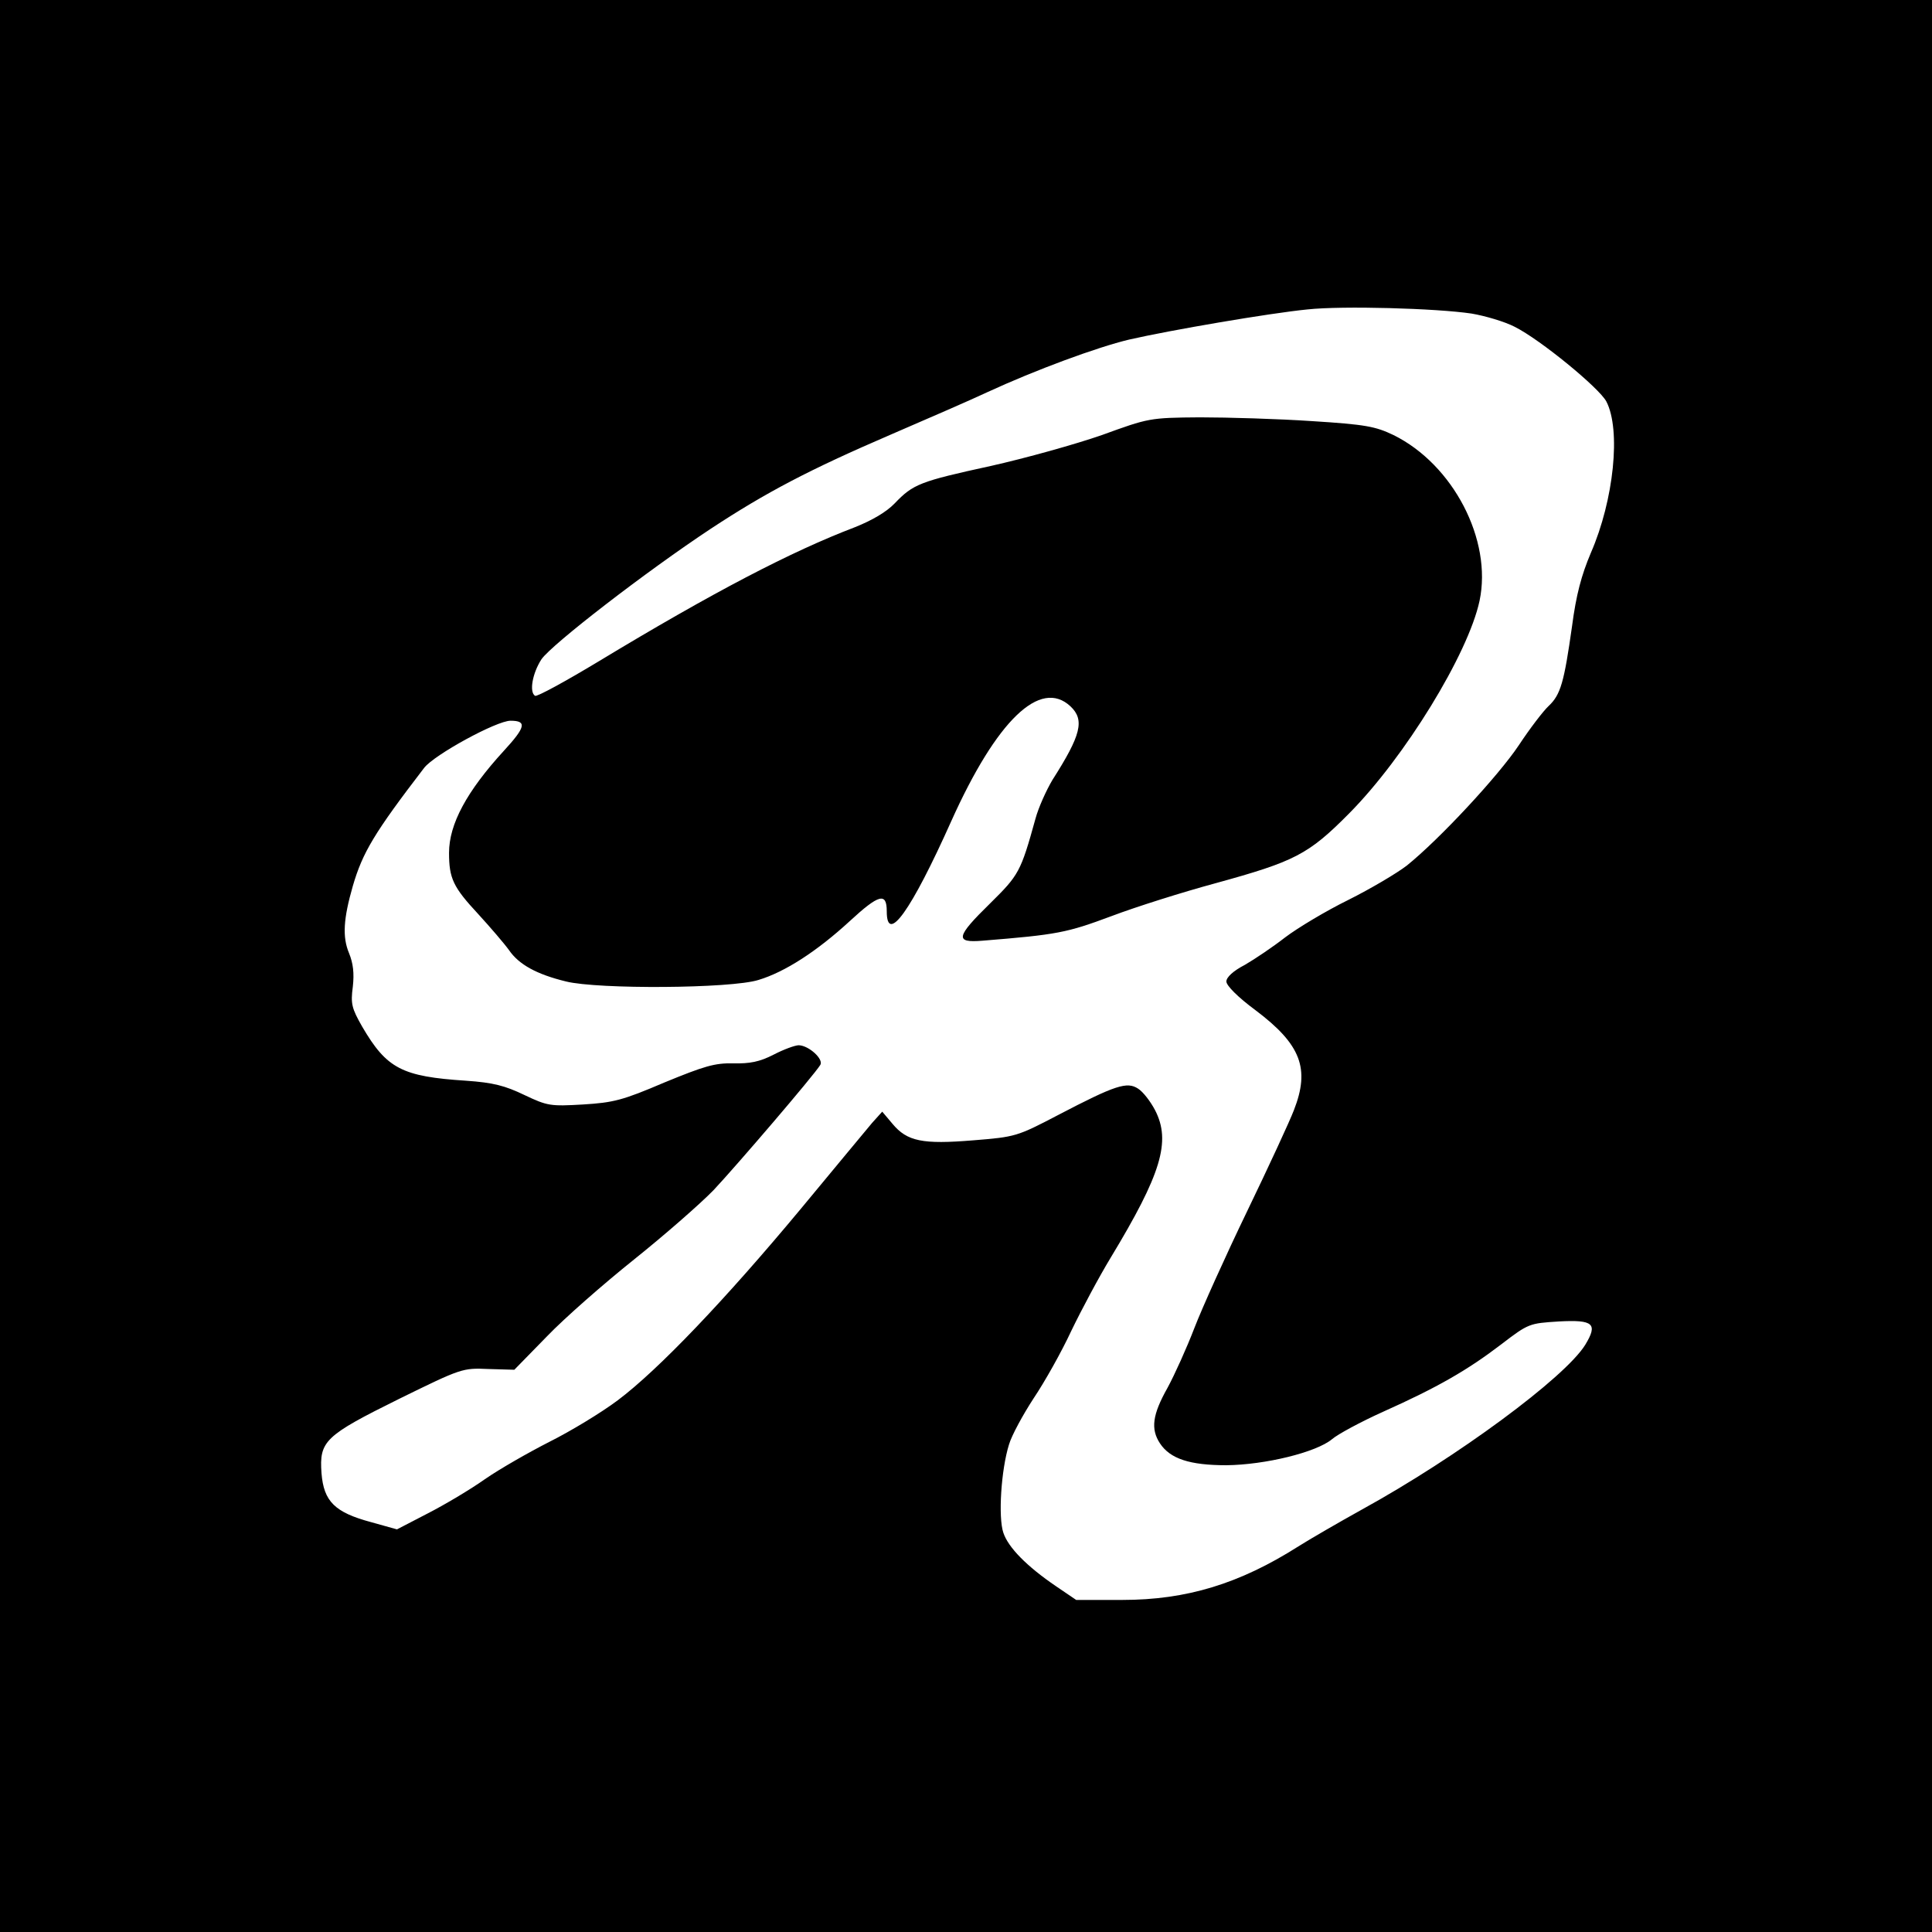
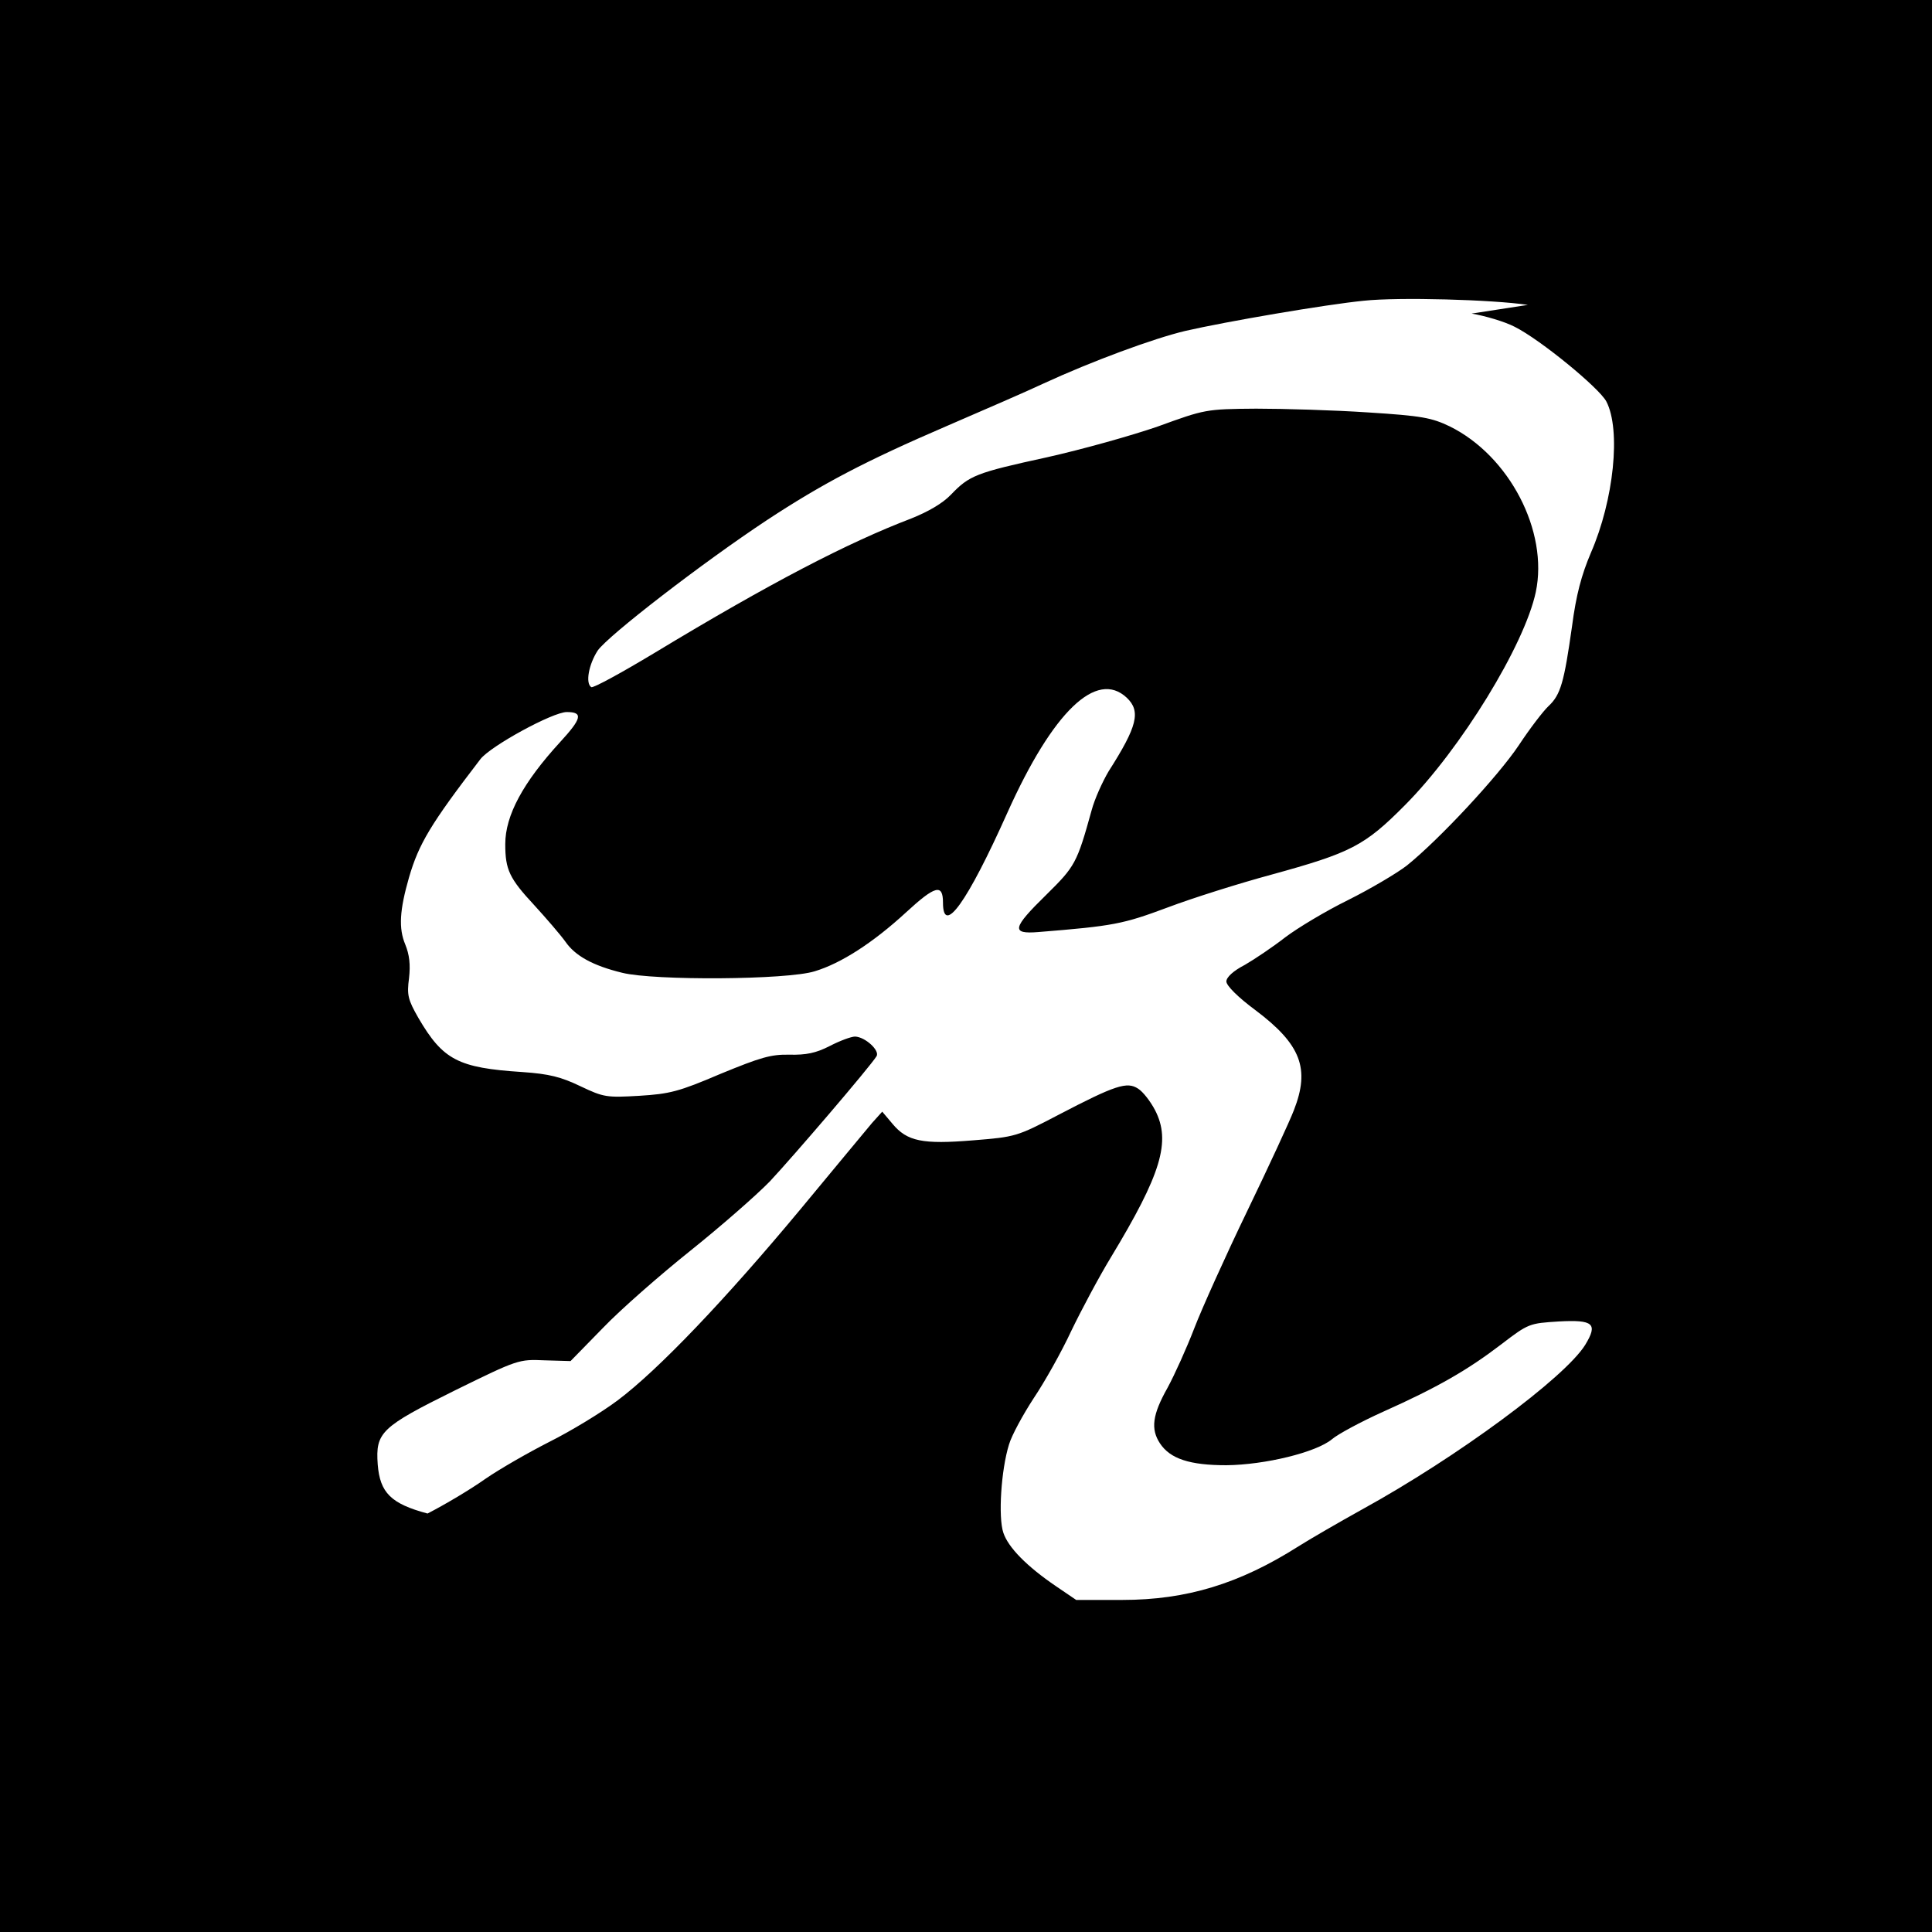
<svg xmlns="http://www.w3.org/2000/svg" version="1.0" width="512pt" height="512pt" viewBox="0 0 512 512" preserveAspectRatio="xMidYMid meet">
  <g transform="translate(0,512) scale(0.1,-0.1)" fill="#000000" stroke="none">
-     <path d="M0 2560 l0 -2560 2560 0 2560 0 0 2560 0 2560 -2560 0 -2560 0 0 -2560z m3900 1729 c35 -6 87 -21 114 -35 68 -34 224 -162 243 -198 39 -75 20 -261 -41 -401 -25 -59 -39 -111 -50 -195 -21 -148 -30 -181 -62 -211 -14 -13 -50 -60 -79 -104 -54 -81 -210 -249 -297 -319 -26 -20 -95 -61 -155 -91 -59 -29 -134 -74 -167 -99 -32 -25 -81 -58 -107 -73 -31 -16 -49 -33 -49 -44 0 -11 31 -42 77 -76 121 -91 145 -155 102 -265 -11 -29 -67 -150 -124 -268 -57 -118 -120 -258 -140 -310 -20 -52 -52 -123 -71 -158 -40 -71 -45 -109 -20 -147 27 -41 79 -58 176 -58 102 1 238 34 280 69 15 13 76 46 136 73 143 64 223 110 312 178 73 56 75 56 153 61 92 5 104 -6 70 -62 -54 -87 -340 -298 -591 -436 -63 -35 -139 -79 -169 -98 -156 -99 -296 -142 -467 -142 l-122 0 -53 36 c-78 53 -127 103 -140 142 -14 41 -6 167 15 234 7 24 37 79 65 122 29 43 74 123 100 179 27 56 74 144 105 195 133 220 160 307 117 390 -12 23 -32 49 -45 57 -29 19 -59 10 -212 -70 -109 -57 -113 -58 -225 -67 -134 -11 -175 -3 -214 44 l-27 32 -27 -30 c-14 -17 -100 -120 -190 -229 -198 -238 -376 -425 -484 -506 -44 -33 -125 -82 -181 -110 -55 -28 -132 -72 -171 -99 -38 -27 -107 -68 -152 -91 l-81 -42 -68 19 c-97 26 -126 55 -132 130 -6 85 8 99 206 197 165 81 168 82 236 79 l69 -2 86 88 c47 49 151 140 231 204 80 64 175 147 211 184 61 65 265 303 283 332 9 15 -30 51 -57 52 -10 0 -40 -11 -67 -25 -37 -19 -63 -24 -107 -23 -49 1 -76 -7 -183 -51 -110 -47 -134 -53 -215 -58 -86 -5 -94 -4 -155 25 -52 25 -83 33 -155 38 -170 11 -210 32 -275 143 -28 49 -31 61 -25 106 4 36 1 62 -10 89 -18 43 -15 91 10 178 26 89 57 141 189 313 27 35 192 125 229 125 44 0 40 -17 -18 -80 -98 -107 -145 -194 -145 -270 0 -68 11 -91 77 -162 32 -35 69 -78 82 -96 26 -38 73 -64 151 -83 84 -21 437 -19 510 4 70 21 155 76 242 156 77 71 98 77 98 26 0 -89 64 0 171 239 120 267 236 379 316 304 38 -36 28 -76 -48 -195 -16 -27 -37 -73 -45 -103 -39 -141 -44 -149 -120 -224 -91 -89 -94 -105 -21 -99 199 16 224 21 342 65 66 25 190 64 275 87 211 58 247 76 355 185 147 148 316 423 346 564 34 161 -70 361 -228 439 -48 23 -74 28 -216 37 -89 6 -223 10 -297 10 -134 -1 -136 -2 -260 -47 -69 -24 -201 -61 -295 -82 -188 -41 -205 -48 -254 -99 -22 -23 -60 -45 -105 -63 -168 -64 -374 -171 -680 -356 -88 -53 -163 -94 -168 -91 -16 10 -7 60 17 97 28 40 278 233 449 346 146 96 260 156 476 249 102 44 217 94 255 112 130 60 293 120 377 140 109 25 372 70 473 80 93 10 341 3 435 -11z" />
+     <path d="M0 2560 l0 -2560 2560 0 2560 0 0 2560 0 2560 -2560 0 -2560 0 0 -2560z m3900 1729 c35 -6 87 -21 114 -35 68 -34 224 -162 243 -198 39 -75 20 -261 -41 -401 -25 -59 -39 -111 -50 -195 -21 -148 -30 -181 -62 -211 -14 -13 -50 -60 -79 -104 -54 -81 -210 -249 -297 -319 -26 -20 -95 -61 -155 -91 -59 -29 -134 -74 -167 -99 -32 -25 -81 -58 -107 -73 -31 -16 -49 -33 -49 -44 0 -11 31 -42 77 -76 121 -91 145 -155 102 -265 -11 -29 -67 -150 -124 -268 -57 -118 -120 -258 -140 -310 -20 -52 -52 -123 -71 -158 -40 -71 -45 -109 -20 -147 27 -41 79 -58 176 -58 102 1 238 34 280 69 15 13 76 46 136 73 143 64 223 110 312 178 73 56 75 56 153 61 92 5 104 -6 70 -62 -54 -87 -340 -298 -591 -436 -63 -35 -139 -79 -169 -98 -156 -99 -296 -142 -467 -142 l-122 0 -53 36 c-78 53 -127 103 -140 142 -14 41 -6 167 15 234 7 24 37 79 65 122 29 43 74 123 100 179 27 56 74 144 105 195 133 220 160 307 117 390 -12 23 -32 49 -45 57 -29 19 -59 10 -212 -70 -109 -57 -113 -58 -225 -67 -134 -11 -175 -3 -214 44 l-27 32 -27 -30 c-14 -17 -100 -120 -190 -229 -198 -238 -376 -425 -484 -506 -44 -33 -125 -82 -181 -110 -55 -28 -132 -72 -171 -99 -38 -27 -107 -68 -152 -91 c-97 26 -126 55 -132 130 -6 85 8 99 206 197 165 81 168 82 236 79 l69 -2 86 88 c47 49 151 140 231 204 80 64 175 147 211 184 61 65 265 303 283 332 9 15 -30 51 -57 52 -10 0 -40 -11 -67 -25 -37 -19 -63 -24 -107 -23 -49 1 -76 -7 -183 -51 -110 -47 -134 -53 -215 -58 -86 -5 -94 -4 -155 25 -52 25 -83 33 -155 38 -170 11 -210 32 -275 143 -28 49 -31 61 -25 106 4 36 1 62 -10 89 -18 43 -15 91 10 178 26 89 57 141 189 313 27 35 192 125 229 125 44 0 40 -17 -18 -80 -98 -107 -145 -194 -145 -270 0 -68 11 -91 77 -162 32 -35 69 -78 82 -96 26 -38 73 -64 151 -83 84 -21 437 -19 510 4 70 21 155 76 242 156 77 71 98 77 98 26 0 -89 64 0 171 239 120 267 236 379 316 304 38 -36 28 -76 -48 -195 -16 -27 -37 -73 -45 -103 -39 -141 -44 -149 -120 -224 -91 -89 -94 -105 -21 -99 199 16 224 21 342 65 66 25 190 64 275 87 211 58 247 76 355 185 147 148 316 423 346 564 34 161 -70 361 -228 439 -48 23 -74 28 -216 37 -89 6 -223 10 -297 10 -134 -1 -136 -2 -260 -47 -69 -24 -201 -61 -295 -82 -188 -41 -205 -48 -254 -99 -22 -23 -60 -45 -105 -63 -168 -64 -374 -171 -680 -356 -88 -53 -163 -94 -168 -91 -16 10 -7 60 17 97 28 40 278 233 449 346 146 96 260 156 476 249 102 44 217 94 255 112 130 60 293 120 377 140 109 25 372 70 473 80 93 10 341 3 435 -11z" />
  </g>
</svg>